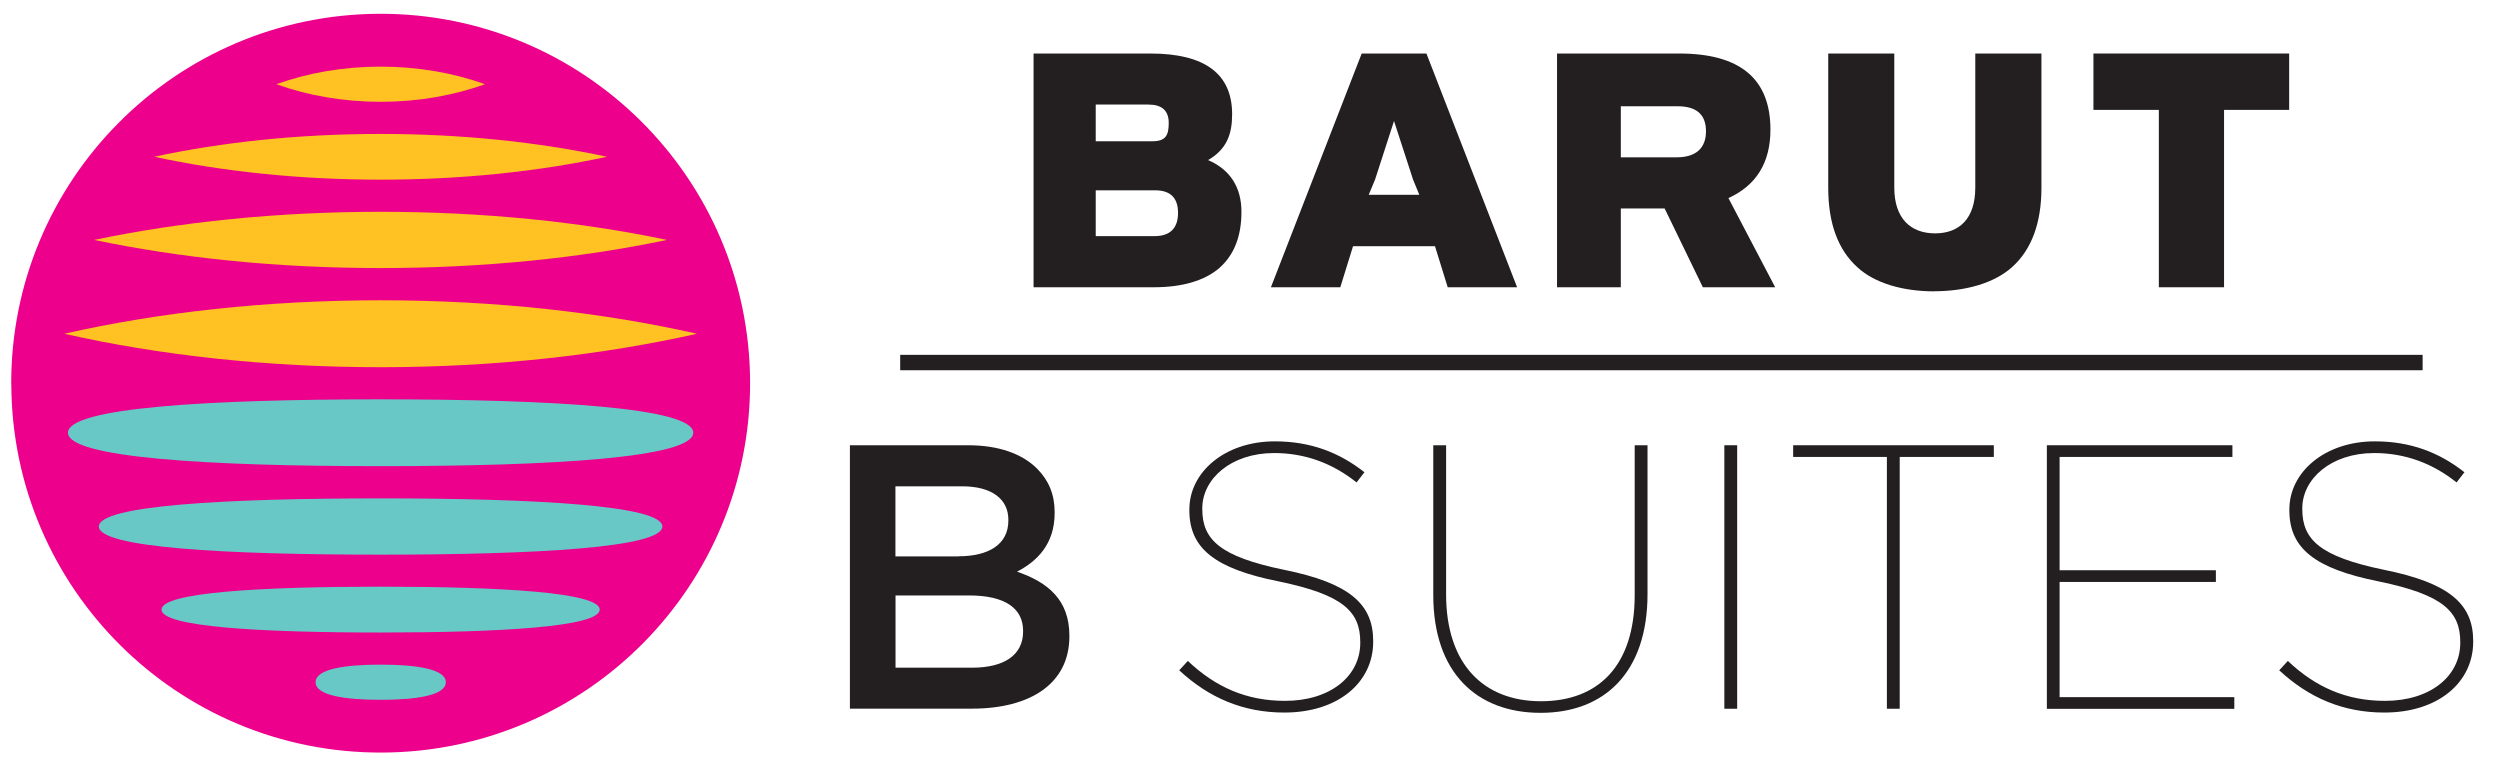
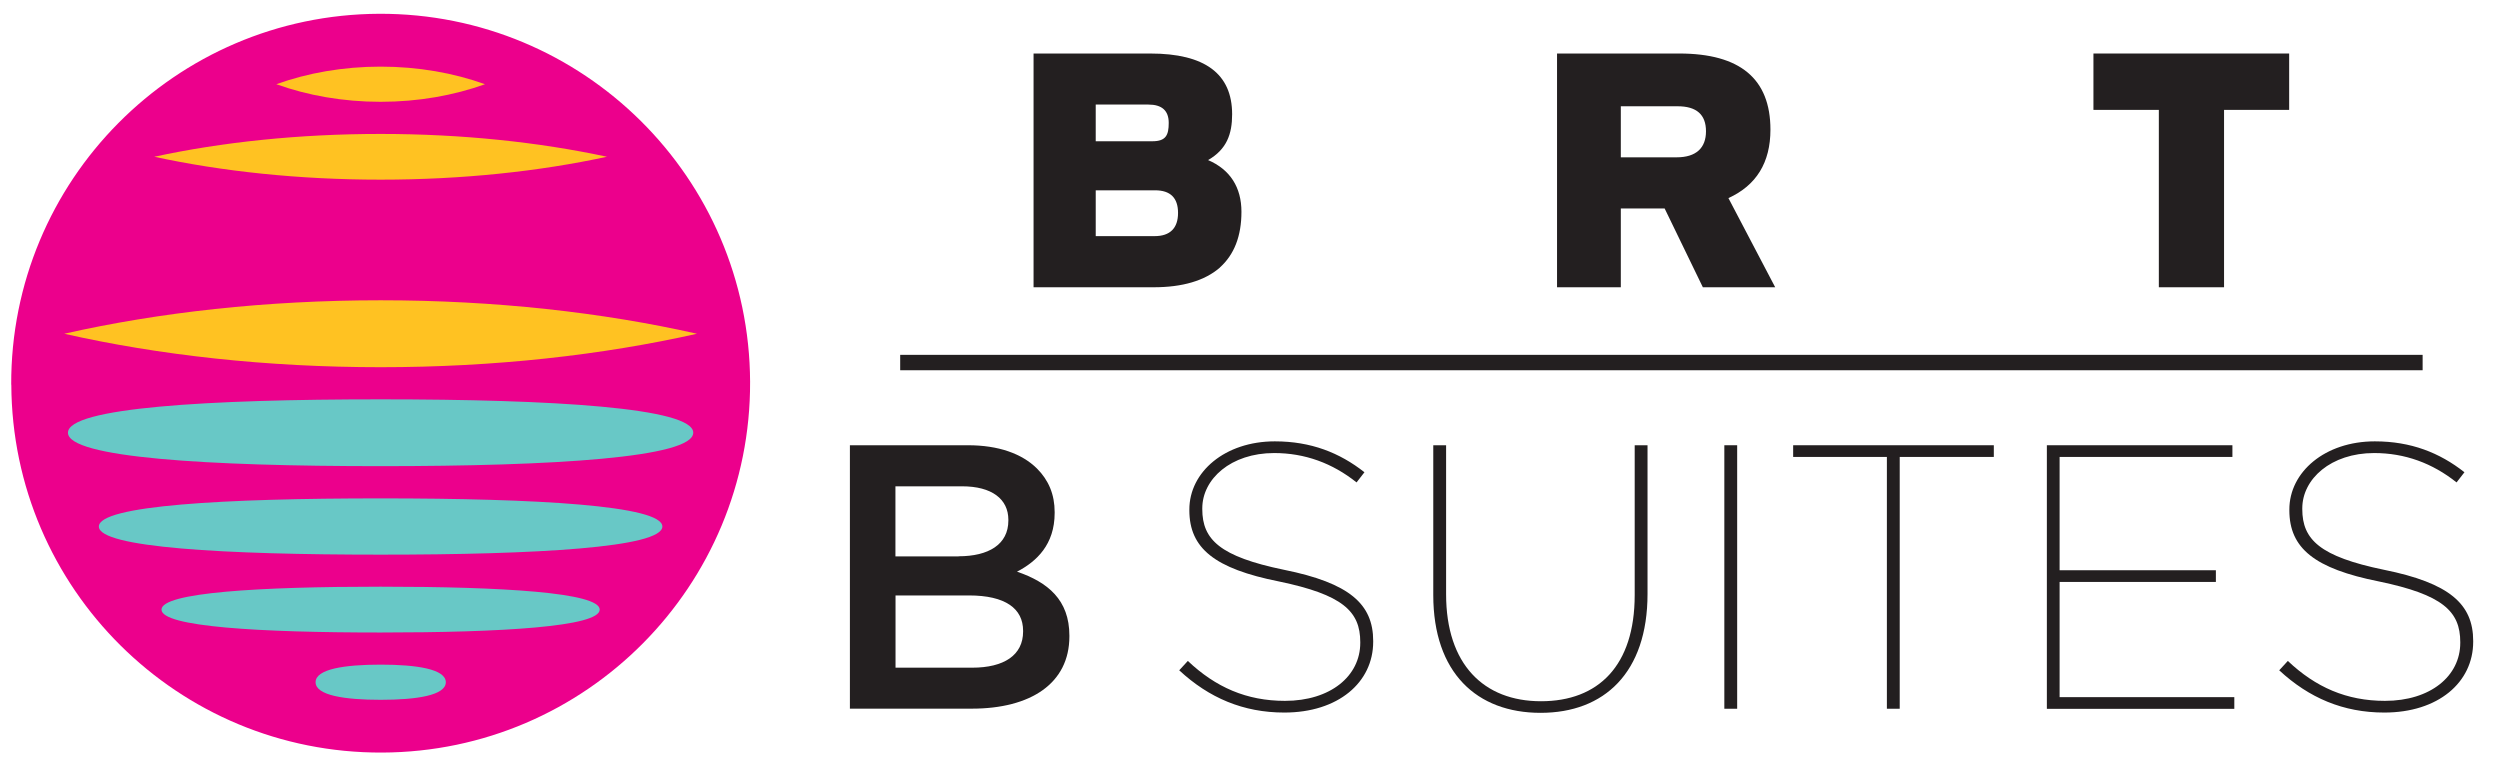
<svg xmlns="http://www.w3.org/2000/svg" id="Layer_2" data-name="Layer 2" viewBox="0 0 263 80">
  <defs>
    <style>
      .cls-1 {
        fill: none;
      }

      .cls-2 {
        fill: #68c8c6;
      }

      .cls-3 {
        fill: #ec008c;
      }

      .cls-4 {
        fill: #ffc222;
      }

      .cls-5 {
        fill: #231f20;
      }
    </style>
  </defs>
  <g id="Layer_1-2" data-name="Layer 1">
    <g>
      <g>
        <g>
          <path class="cls-3" d="m1.18,40.47C1.1,19.01,18.42,1.54,39.89,1.45c21.46-.08,38.93,17.25,39.02,38.71.08,21.46-17.25,38.93-38.71,39.01-21.46.09-38.93-17.24-39.01-38.71Z" />
          <path class="cls-4" d="m73.32,35.11c-9.95,2.24-21.27,3.52-33.28,3.52s-23.34-1.27-33.28-3.52c9.94-2.25,21.27-3.52,33.28-3.52s23.33,1.27,33.28,3.52Z" />
-           <path class="cls-4" d="m70.17,25.24c-9,1.89-19.25,2.96-30.13,2.96s-21.13-1.07-30.13-2.96c9.01-1.89,19.26-2.96,30.13-2.96s21.12,1.07,30.13,2.96Z" />
          <path class="cls-4" d="m63.85,16.49c-7.11,1.54-15.21,2.41-23.81,2.41s-16.7-.87-23.81-2.41c7.11-1.54,15.22-2.4,23.81-2.4s16.69.87,23.81,2.4Z" />
          <path class="cls-4" d="m51.02,8.86c-3.28,1.18-7.02,1.85-10.98,1.85s-7.69-.67-10.97-1.85c3.28-1.18,7.01-1.85,10.97-1.85s7.7.67,10.98,1.85Z" />
          <path class="cls-2" d="m7.15,45.52c0-2.63,14.73-3.51,32.89-3.51s32.89.89,32.89,3.51-14.73,3.52-32.89,3.52-32.89-.89-32.89-3.52Z" />
          <path class="cls-2" d="m10.4,55.39c0-2.22,13.27-2.96,29.64-2.96s29.64.75,29.64,2.96-13.27,2.96-29.64,2.96-29.64-.74-29.64-2.96Z" />
          <path class="cls-2" d="m16.99,64.13c0-1.8,10.32-2.41,23.05-2.41s23.05.61,23.05,2.41-10.32,2.41-23.05,2.41-23.05-.6-23.05-2.41Z" />
          <path class="cls-2" d="m33.2,71.77c0-1.39,3.06-1.85,6.85-1.85s6.85.47,6.85,1.85-3.06,1.85-6.85,1.85-6.85-.46-6.85-1.85Z" />
        </g>
        <g>
          <g>
            <path class="cls-5" d="m89.4,46.84h12.44c3.17,0,5.66.87,7.25,2.45,1.23,1.23,1.86,2.73,1.86,4.59v.08c0,3.33-1.9,5.11-3.96,6.18,3.25,1.11,5.51,2.97,5.51,6.73v.08c0,4.95-4.08,7.6-10.26,7.6h-12.83v-27.72Zm11.45,11.68c3.13,0,5.23-1.23,5.23-3.76v-.08c0-2.18-1.74-3.52-4.87-3.52h-7.01v7.37h6.65Zm1.43,11.72c3.33,0,5.35-1.31,5.35-3.8v-.08c0-2.34-1.86-3.72-5.7-3.72h-7.72v7.6h8.08Z" />
            <path class="cls-5" d="m124.05,70.52l.91-.99c2.93,2.77,6.18,4.2,10.22,4.2,4.79,0,7.92-2.61,7.92-6.1v-.08c0-3.25-1.86-4.99-8.55-6.38-6.77-1.35-9.43-3.49-9.43-7.49v-.08c0-3.96,3.76-7.17,8.99-7.17,3.8,0,6.81,1.19,9.43,3.25l-.83,1.07c-2.53-2.02-5.43-3.09-8.67-3.09-4.55,0-7.56,2.73-7.56,5.82v.08c0,3.21,1.86,4.99,8.59,6.38,6.89,1.39,9.39,3.6,9.39,7.49v.08c0,4.28-3.68,7.45-9.35,7.45-4.32,0-7.92-1.54-11.05-4.44Z" />
            <path class="cls-5" d="m150.78,62.6v-15.76h1.35v15.68c0,7.37,3.96,11.25,9.98,11.25s9.86-3.72,9.86-11.17v-15.76h1.35v15.64c0,8.28-4.55,12.51-11.25,12.51s-11.29-4.2-11.29-12.4Z" />
-             <path class="cls-5" d="m181.4,46.84h1.35v27.72h-1.35v-27.72Z" />
+             <path class="cls-5" d="m181.4,46.84h1.35v27.72h-1.35Z" />
            <path class="cls-5" d="m198.5,48.07h-9.86v-1.23h21.11v1.23h-9.9v26.49h-1.35v-26.49Z" />
            <path class="cls-5" d="m215.33,46.84h19.52v1.23h-18.18v11.92h16.44v1.23h-16.44v12.12h18.38v1.23h-19.72v-27.72Z" />
            <path class="cls-5" d="m239.77,70.52l.91-.99c2.93,2.77,6.18,4.2,10.22,4.2,4.79,0,7.92-2.61,7.92-6.1v-.08c0-3.25-1.86-4.99-8.55-6.38-6.77-1.35-9.43-3.49-9.43-7.49v-.08c0-3.96,3.76-7.17,8.99-7.17,3.8,0,6.81,1.19,9.43,3.25l-.83,1.07c-2.53-2.02-5.43-3.09-8.67-3.09-4.55,0-7.56,2.73-7.56,5.82v.08c0,3.21,1.86,4.99,8.59,6.38,6.89,1.39,9.39,3.6,9.39,7.49v.08c0,4.28-3.68,7.45-9.35,7.45-4.32,0-7.92-1.54-11.05-4.44Z" />
          </g>
          <rect class="cls-5" x="94.7" y="37.33" width="160.16" height="1.62" />
          <g>
            <path class="cls-5" d="m170.51,21.93h4.61l4.02,8.29h7.61l-4.92-9.38c2.94-1.34,4.42-3.74,4.42-7.2,0-5.35-3.19-8.01-9.59-8.01h-12.86v24.59h6.71v-8.29Zm0-10.75h5.98c1.99,0,2.98.88,2.98,2.63s-1.03,2.74-3.09,2.74h-5.87v-5.37Z" />
-             <path class="cls-5" d="m203.47,30.64c3.31,0,6.32-.85,8.2-2.54,2.06-1.85,3.09-4.64,3.09-8.37V5.63h-6.96v14.11c0,3.27-1.69,4.81-4.23,4.81s-4.29-1.54-4.29-4.81V5.63h-6.95v14.11c0,3.73,1.01,6.51,3.06,8.37,1.83,1.69,4.81,2.54,8.08,2.54Z" />
-             <path class="cls-5" d="m142.34,25.9h8.62l1.34,4.32h7.3l-9.54-24.59h-6.81l-9.55,24.59h7.3l1.34-4.32Zm2.32-7.02l1.99-6.15,2,6.15.66,1.61h-5.32l.67-1.61Z" />
            <polygon class="cls-5" points="227.11 30.22 233.97 30.22 233.97 11.56 240.82 11.56 240.82 5.63 220.23 5.63 220.23 11.56 227.11 11.56 227.11 30.22" />
            <path class="cls-5" d="m128.32,28.15c1.52-1.36,2.28-3.31,2.28-5.87s-1.18-4.44-3.51-5.44c1.96-1.13,2.53-2.73,2.53-4.82,0-4.26-2.87-6.39-8.61-6.39h-12.28v24.59h12.63c3.04,0,5.37-.69,6.96-2.06Zm-13.05-17.15h5.54c1.43,0,2.14.64,2.14,1.93s-.3,1.93-1.72,1.93h-5.96v-3.86Zm0,9.02h6.24c1.62,0,2.42.8,2.42,2.38s-.82,2.44-2.46,2.44h-6.2v-4.82Z" />
          </g>
        </g>
      </g>
      <rect class="cls-1" width="263" height="80" />
    </g>
  </g>
</svg>